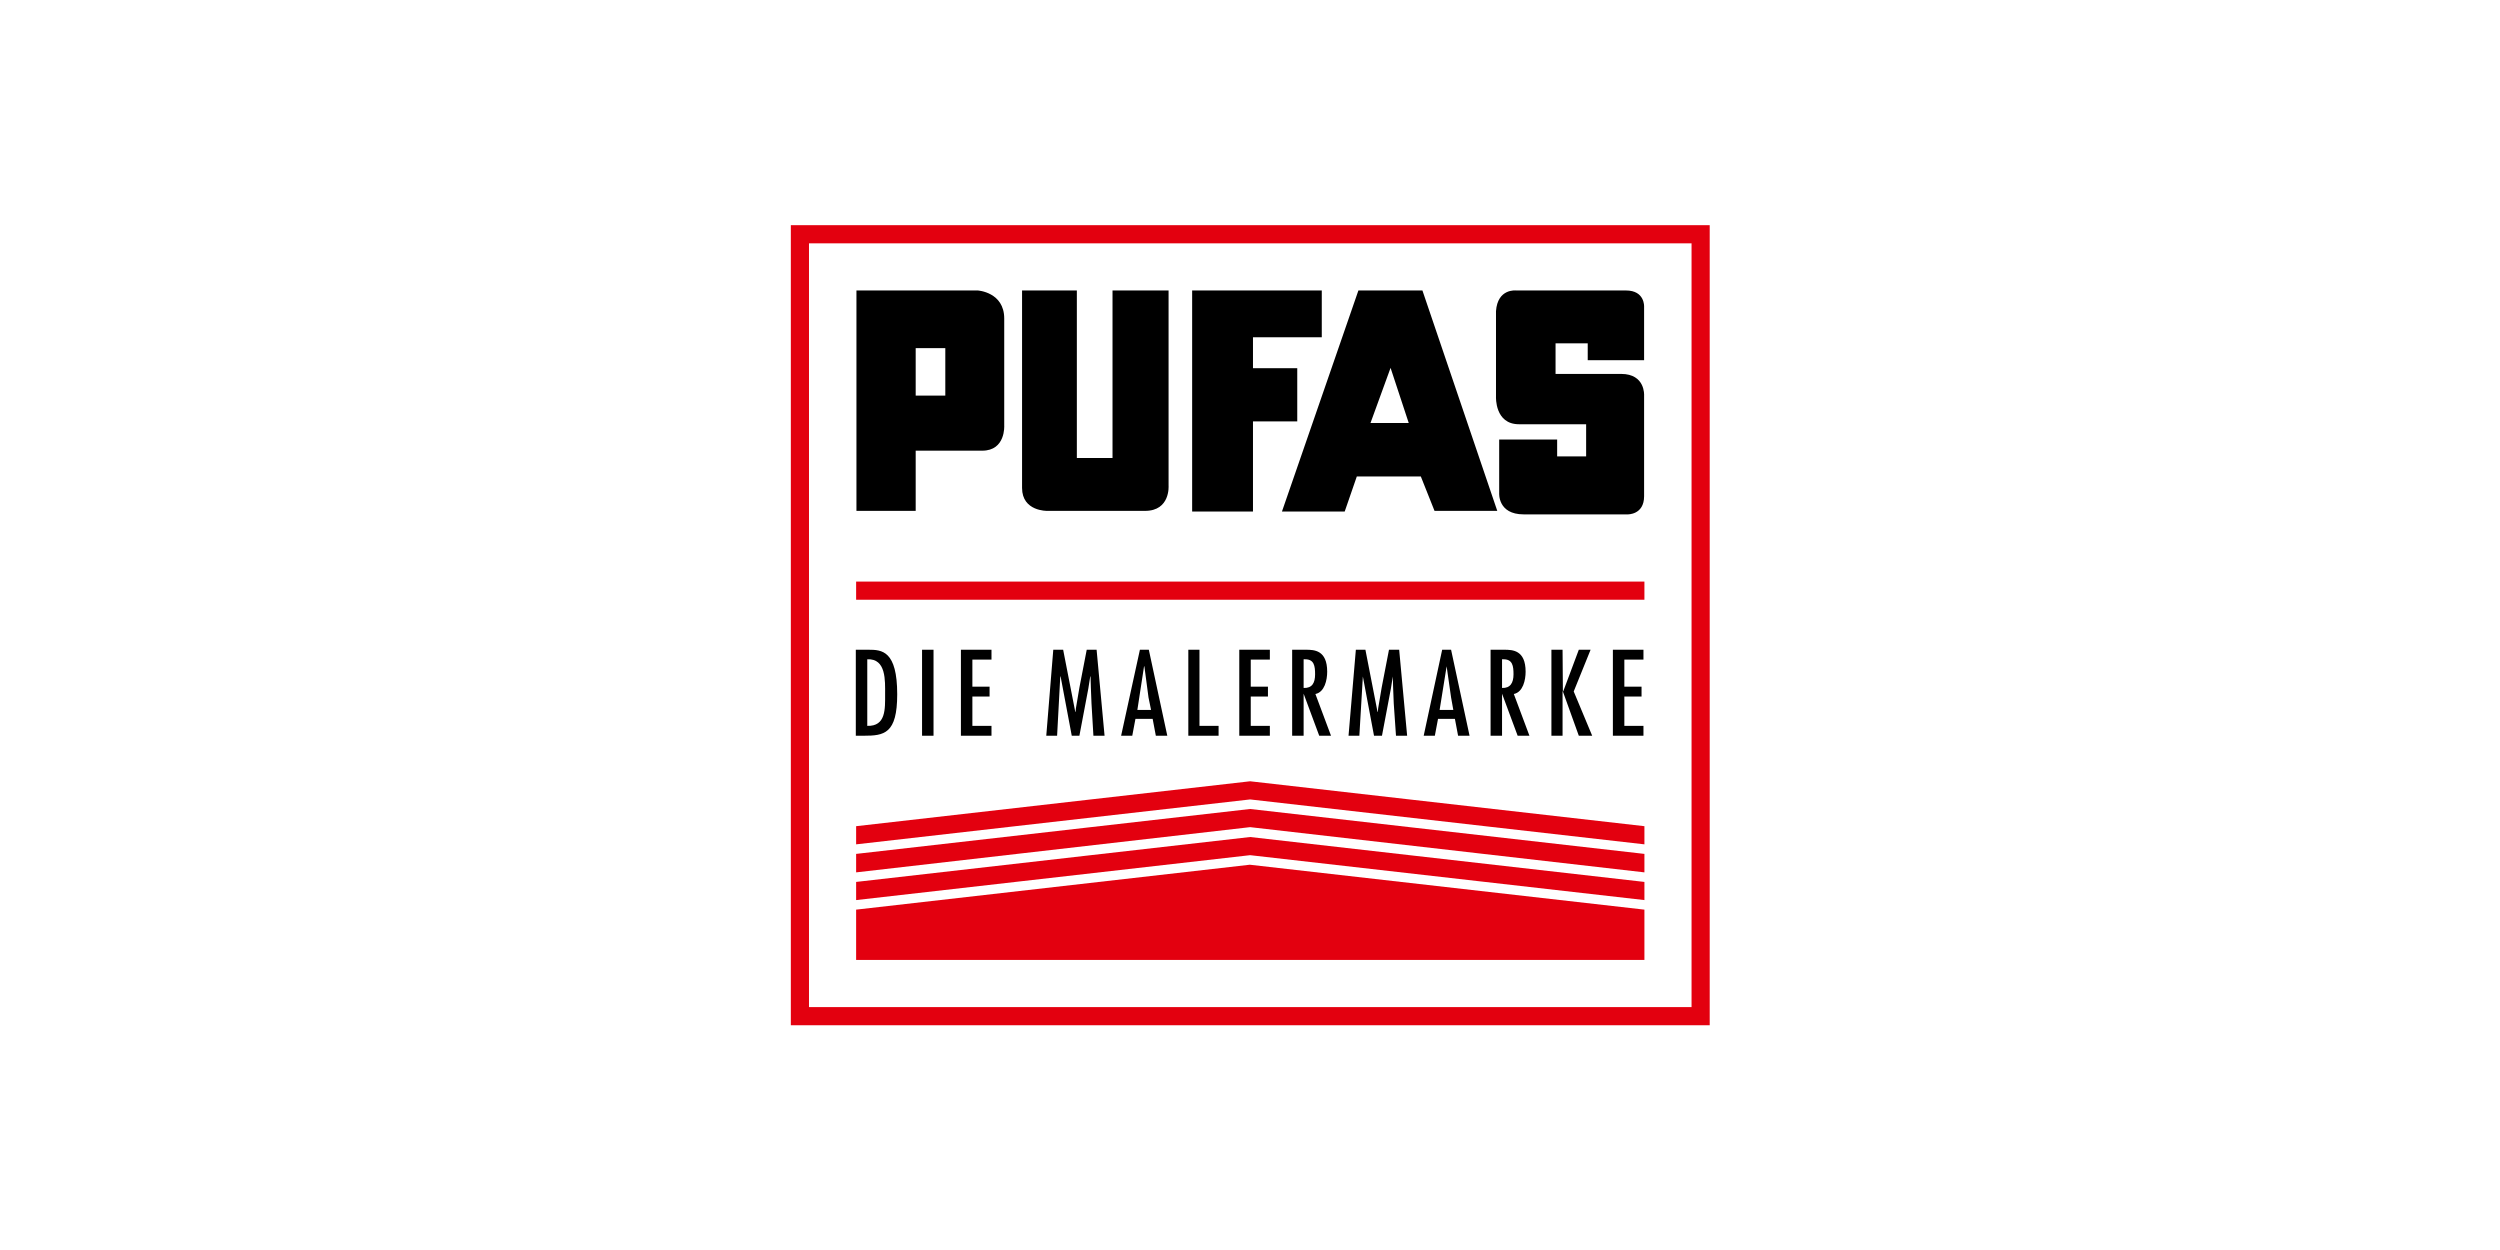
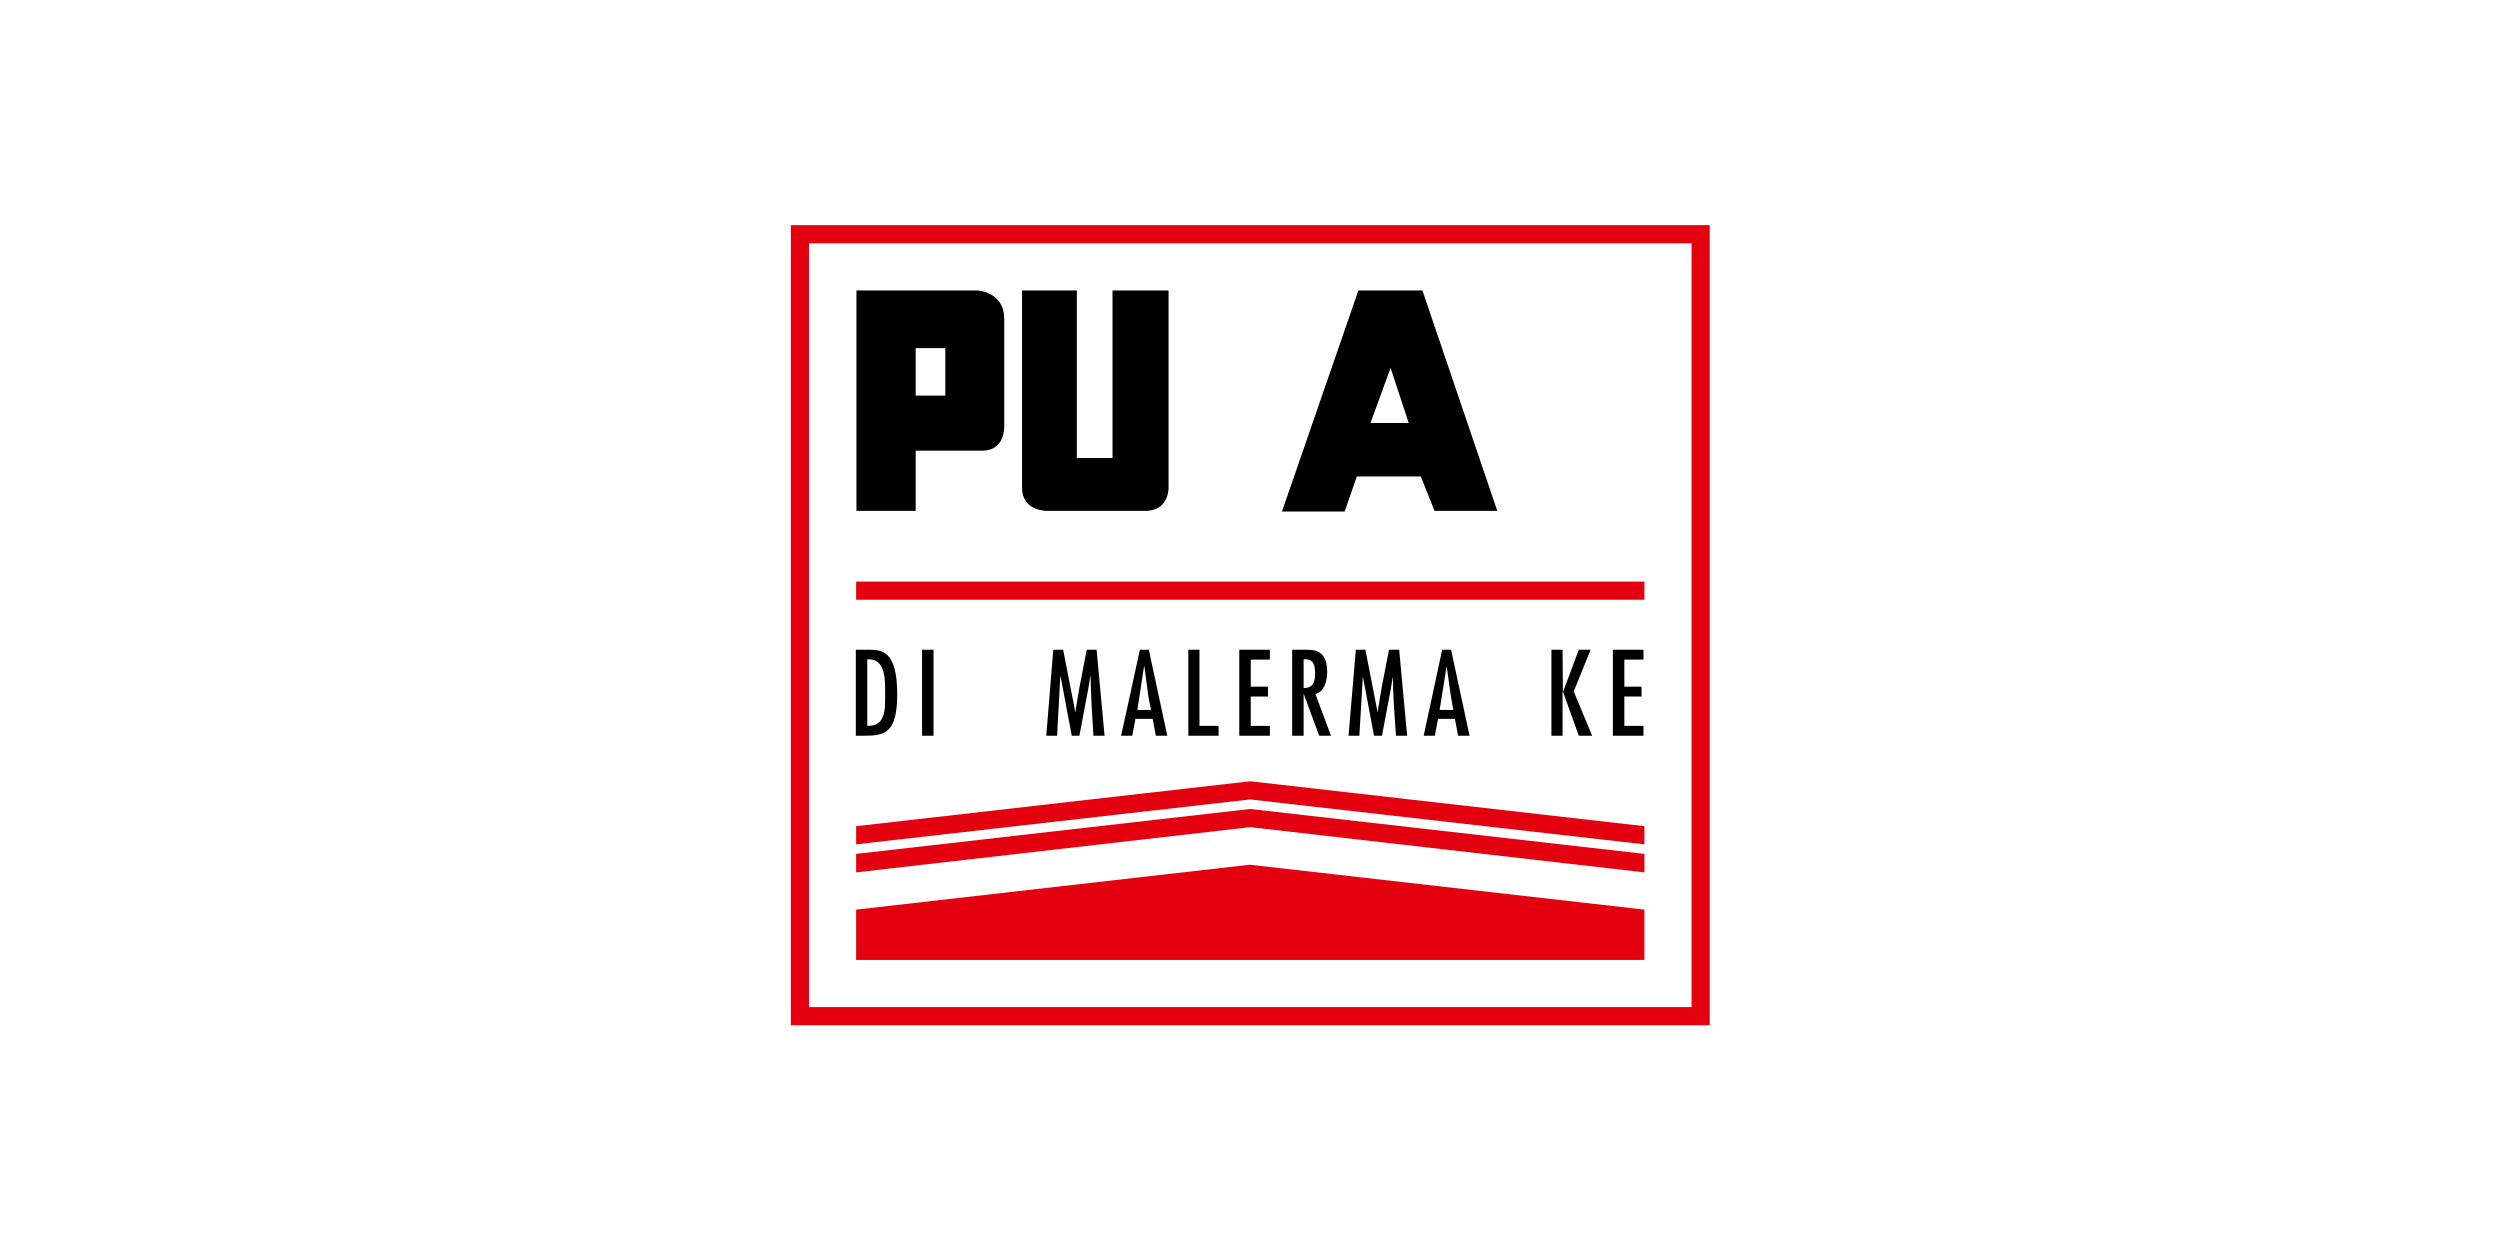
<svg xmlns="http://www.w3.org/2000/svg" width="100" height="50" clip-rule="evenodd" fill-rule="evenodd" image-rendering="optimizeQuality" shape-rendering="geometricPrecision" text-rendering="geometricPrecision" version="1.0" viewBox="0 0 100 50" xml:space="preserve">
  <defs>
    <style type="text/css">
   
    .fil4 {fill:none}
    .fil0 {fill:black}
    .fil2 {fill:black;fill-rule:nonzero}
    .fil1 {fill:black;fill-rule:nonzero}
    .fil3 {fill:#E3000F;fill-rule:nonzero}
   
  </style>
  </defs>
  <g transform="scale(1.274)">
    <path class="fil0" d="m26.87 20.4v2.7h0.25c0.64 0 1.05-0.06 1.05-1.3 0-1.37-0.48-1.4-0.9-1.4zm0.92 1.4c0 0.45 0.03 1.01-0.56 0.99v-2.09c0.6-0.03 0.56 0.68 0.56 1.1z" />
    <path class="fil1" d="m29.31 20.4h-0.36v2.7h0.36z" />
-     <path class="fil1" d="m30.17 20.4v2.7h0.96v-0.31h-0.6v-0.92h0.54v-0.31h-0.54v-0.85h0.6v-0.31z" />
    <path class="fil1" d="m33.07 20.4-0.22 2.7h0.34l0.1-1.86h0.01l0.35 1.86h0.24l0.28-1.48 0.06-0.38h0.01l0.01 0.35 0.02 0.5 0.06 1.01h0.35l-0.25-2.7h-0.31l-0.23 1.19-0.11 0.65-0.01 0.11h-0.01l-0.38-1.95z" />
    <path class="fil0" d="m35.79 20.4-0.59 2.7h0.35l0.1-0.53h0.54l0.1 0.53h0.36l-0.58-2.7zm0.35 1.89h-0.43l0.21-1.37h0.01l0.13 0.98z" />
    <path class="fil1" d="m37.31 20.4v2.7h0.95v-0.31h-0.6v-2.39z" />
    <path class="fil1" d="m38.91 20.4v2.7h0.96v-0.31h-0.6v-0.92h0.54v-0.31h-0.54v-0.85h0.6v-0.31z" />
    <path class="fil0" d="m40.57 23.1h0.36v-1.32l0.49 1.32h0.37l-0.49-1.31c0.29-0.06 0.37-0.44 0.37-0.7 0-0.68-0.41-0.69-0.67-0.69h-0.43zm0.36-1.5v-0.9h0.05c0.28 0 0.31 0.21 0.31 0.47 0 0.27-0.09 0.44-0.36 0.43z" />
    <path class="fil1" d="m42.57 20.4-0.23 2.7h0.34l0.11-1.86 0.35 1.86h0.25l0.28-1.48 0.06-0.38 0.01 0.35 0.02 0.5 0.07 1.01h0.35l-0.25-2.7h-0.32l-0.23 1.19-0.11 0.65-0.01 0.11h-0.01l-0.38-1.95z" />
    <path class="fil0" d="m45.28 20.4-0.58 2.7h0.35l0.1-0.53h0.53l0.1 0.53h0.36l-0.58-2.7zm0.35 1.89h-0.43l0.22-1.37 0.14 0.98z" />
-     <path class="fil0" d="m46.8 23.1h0.36v-1.32l0.49 1.32h0.37l-0.49-1.31c0.29-0.06 0.37-0.44 0.37-0.7 0-0.68-0.41-0.69-0.67-0.69h-0.43zm0.36-1.5v-0.9h0.05c0.28 0 0.31 0.21 0.31 0.47 0 0.27-0.1 0.44-0.36 0.43z" />
    <path class="fil0" d="m48.71 20.4v2.7h0.35v-1.39h0.01l0.5 1.39h0.42l-0.58-1.39 0.53-1.31h-0.37l-0.49 1.31h-0.01l-0.01-1.31z" />
    <path class="fil1" d="m50.64 20.4v2.7h0.96v-0.31h-0.6v-0.92h0.54v-0.31h-0.54v-0.85h0.6v-0.31z" />
    <path class="fil2" d="m28.75 12.42h0.93v-1.49h-0.93zm0 1.73v1.89h-1.86v-6.92h3.81s0.83 0.05 0.83 0.88v3.36s0.05 0.79-0.69 0.79z" />
    <path class="fil2" d="m33.81 9.12v5.26h1.12v-5.26h1.76v6.13s0.06 0.79-0.74 0.79h-3.07s-0.79 0.02-0.79-0.72v-6.2z" />
-     <path class="fil2" d="m39.34 13.23v2.83h-1.91v-6.94h4.07v1.47h-2.16v0.97h1.39v1.67z" />
    <path class="fil2" d="m43.03 13.28h1.2l-0.57-1.73zm-2.78 2.78 2.4-6.94h2.01l2.35 6.92h-1.97l-0.43-1.08h-2.01l-0.38 1.1z" />
-     <path class="fil2" d="m46.97 9.77v2.69s-0.04 0.86 0.72 0.86h2.11v1.01h-0.91v-0.53h-1.82v1.68s-0.05 0.67 0.77 0.67h3.26s0.52 0.02 0.52-0.57v-3.17s0.04-0.67-0.72-0.67h-2.06v-0.96h1.01v0.53h1.77v-1.68s0.03-0.51-0.57-0.51h-3.45s-0.58-0.07-0.63 0.65z" />
    <path class="fil3" d="m26.88 18.26h24.75v0.57h-24.75z" />
    <path class="fil3" d="m25.4 31.62h27.71v-23.98h-27.71zm-0.57-24.55h28.85v25.12h-28.85z" />
    <path class="fil3" d="m51.63 28.56v1.58h-24.75v-1.58l12.36-1.41z" />
    <path class="fil3" d="m26.88 25.94 12.37-1.41 12.38 1.41v0.57l-12.38-1.41-12.37 1.41z" />
-     <path class="fil3" d="m26.88 27.69 12.37-1.41 12.38 1.41v0.57l-12.38-1.41-12.37 1.41z" />
    <path class="fil3" d="m26.88 26.81 12.37-1.41 12.38 1.41v0.58l-12.38-1.42-12.37 1.42z" />
  </g>
  <rect class="fil4" width="100" height="50.006" stroke-width="1.274" />
</svg>